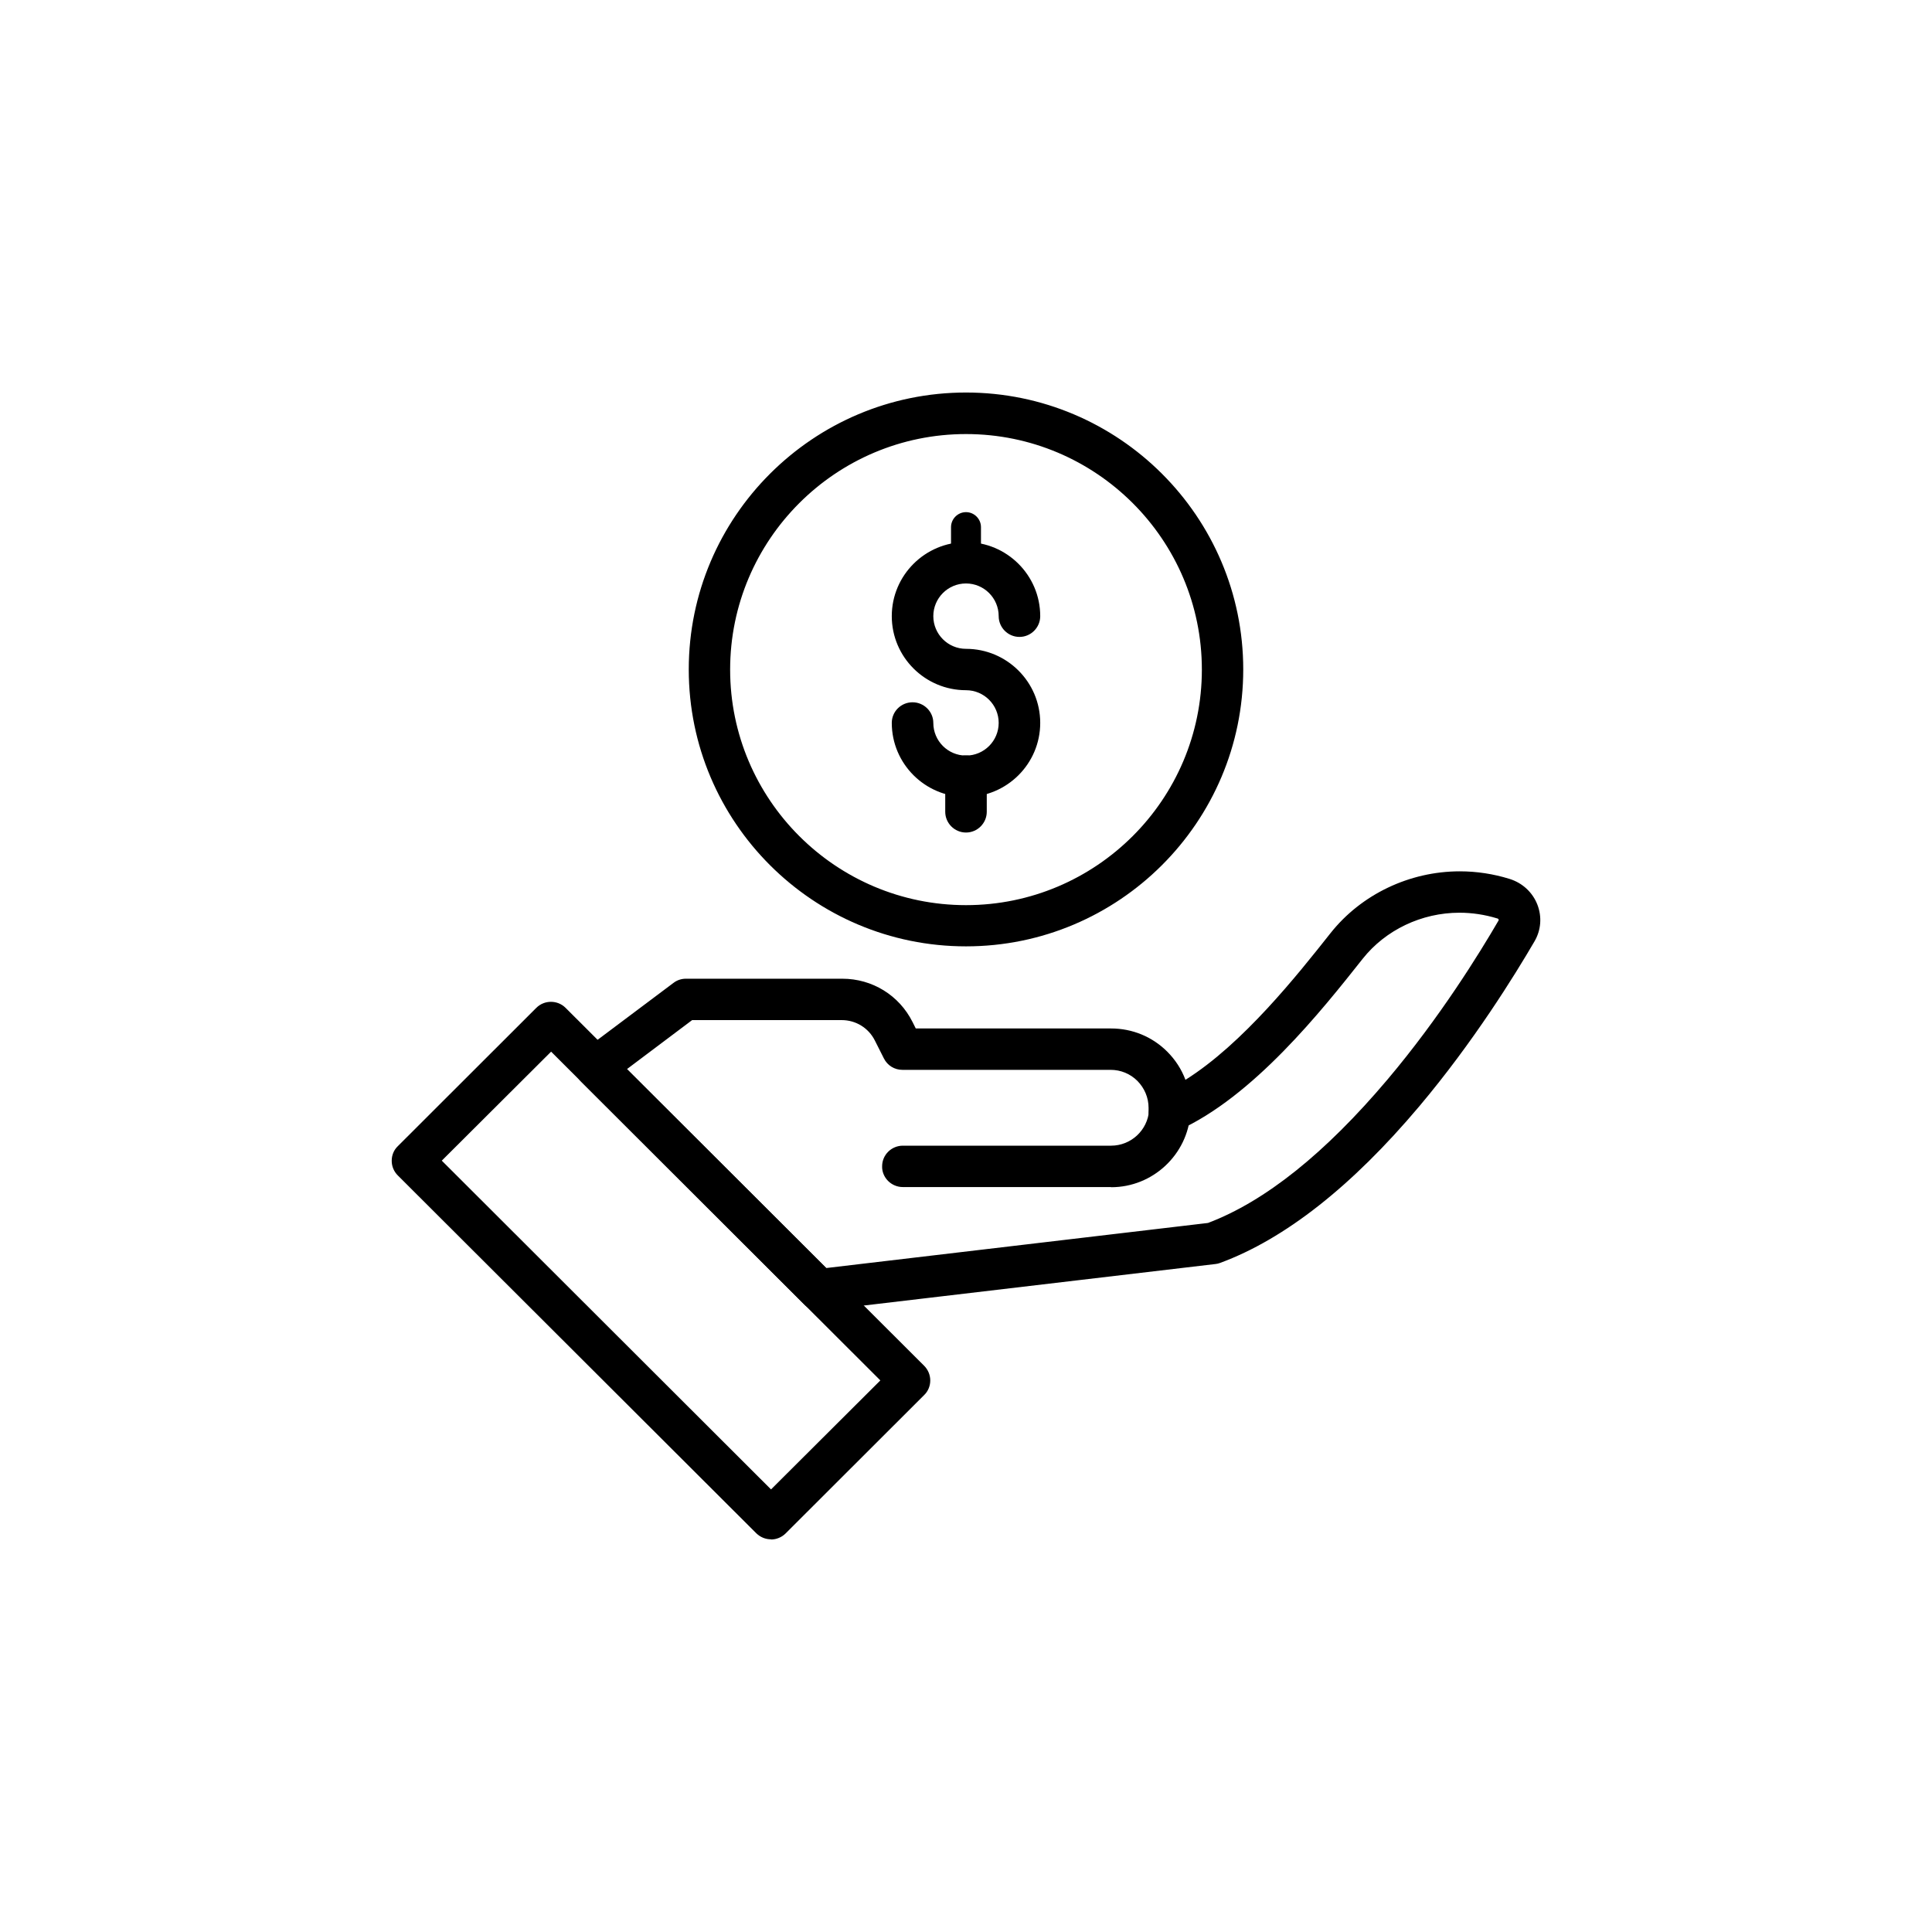
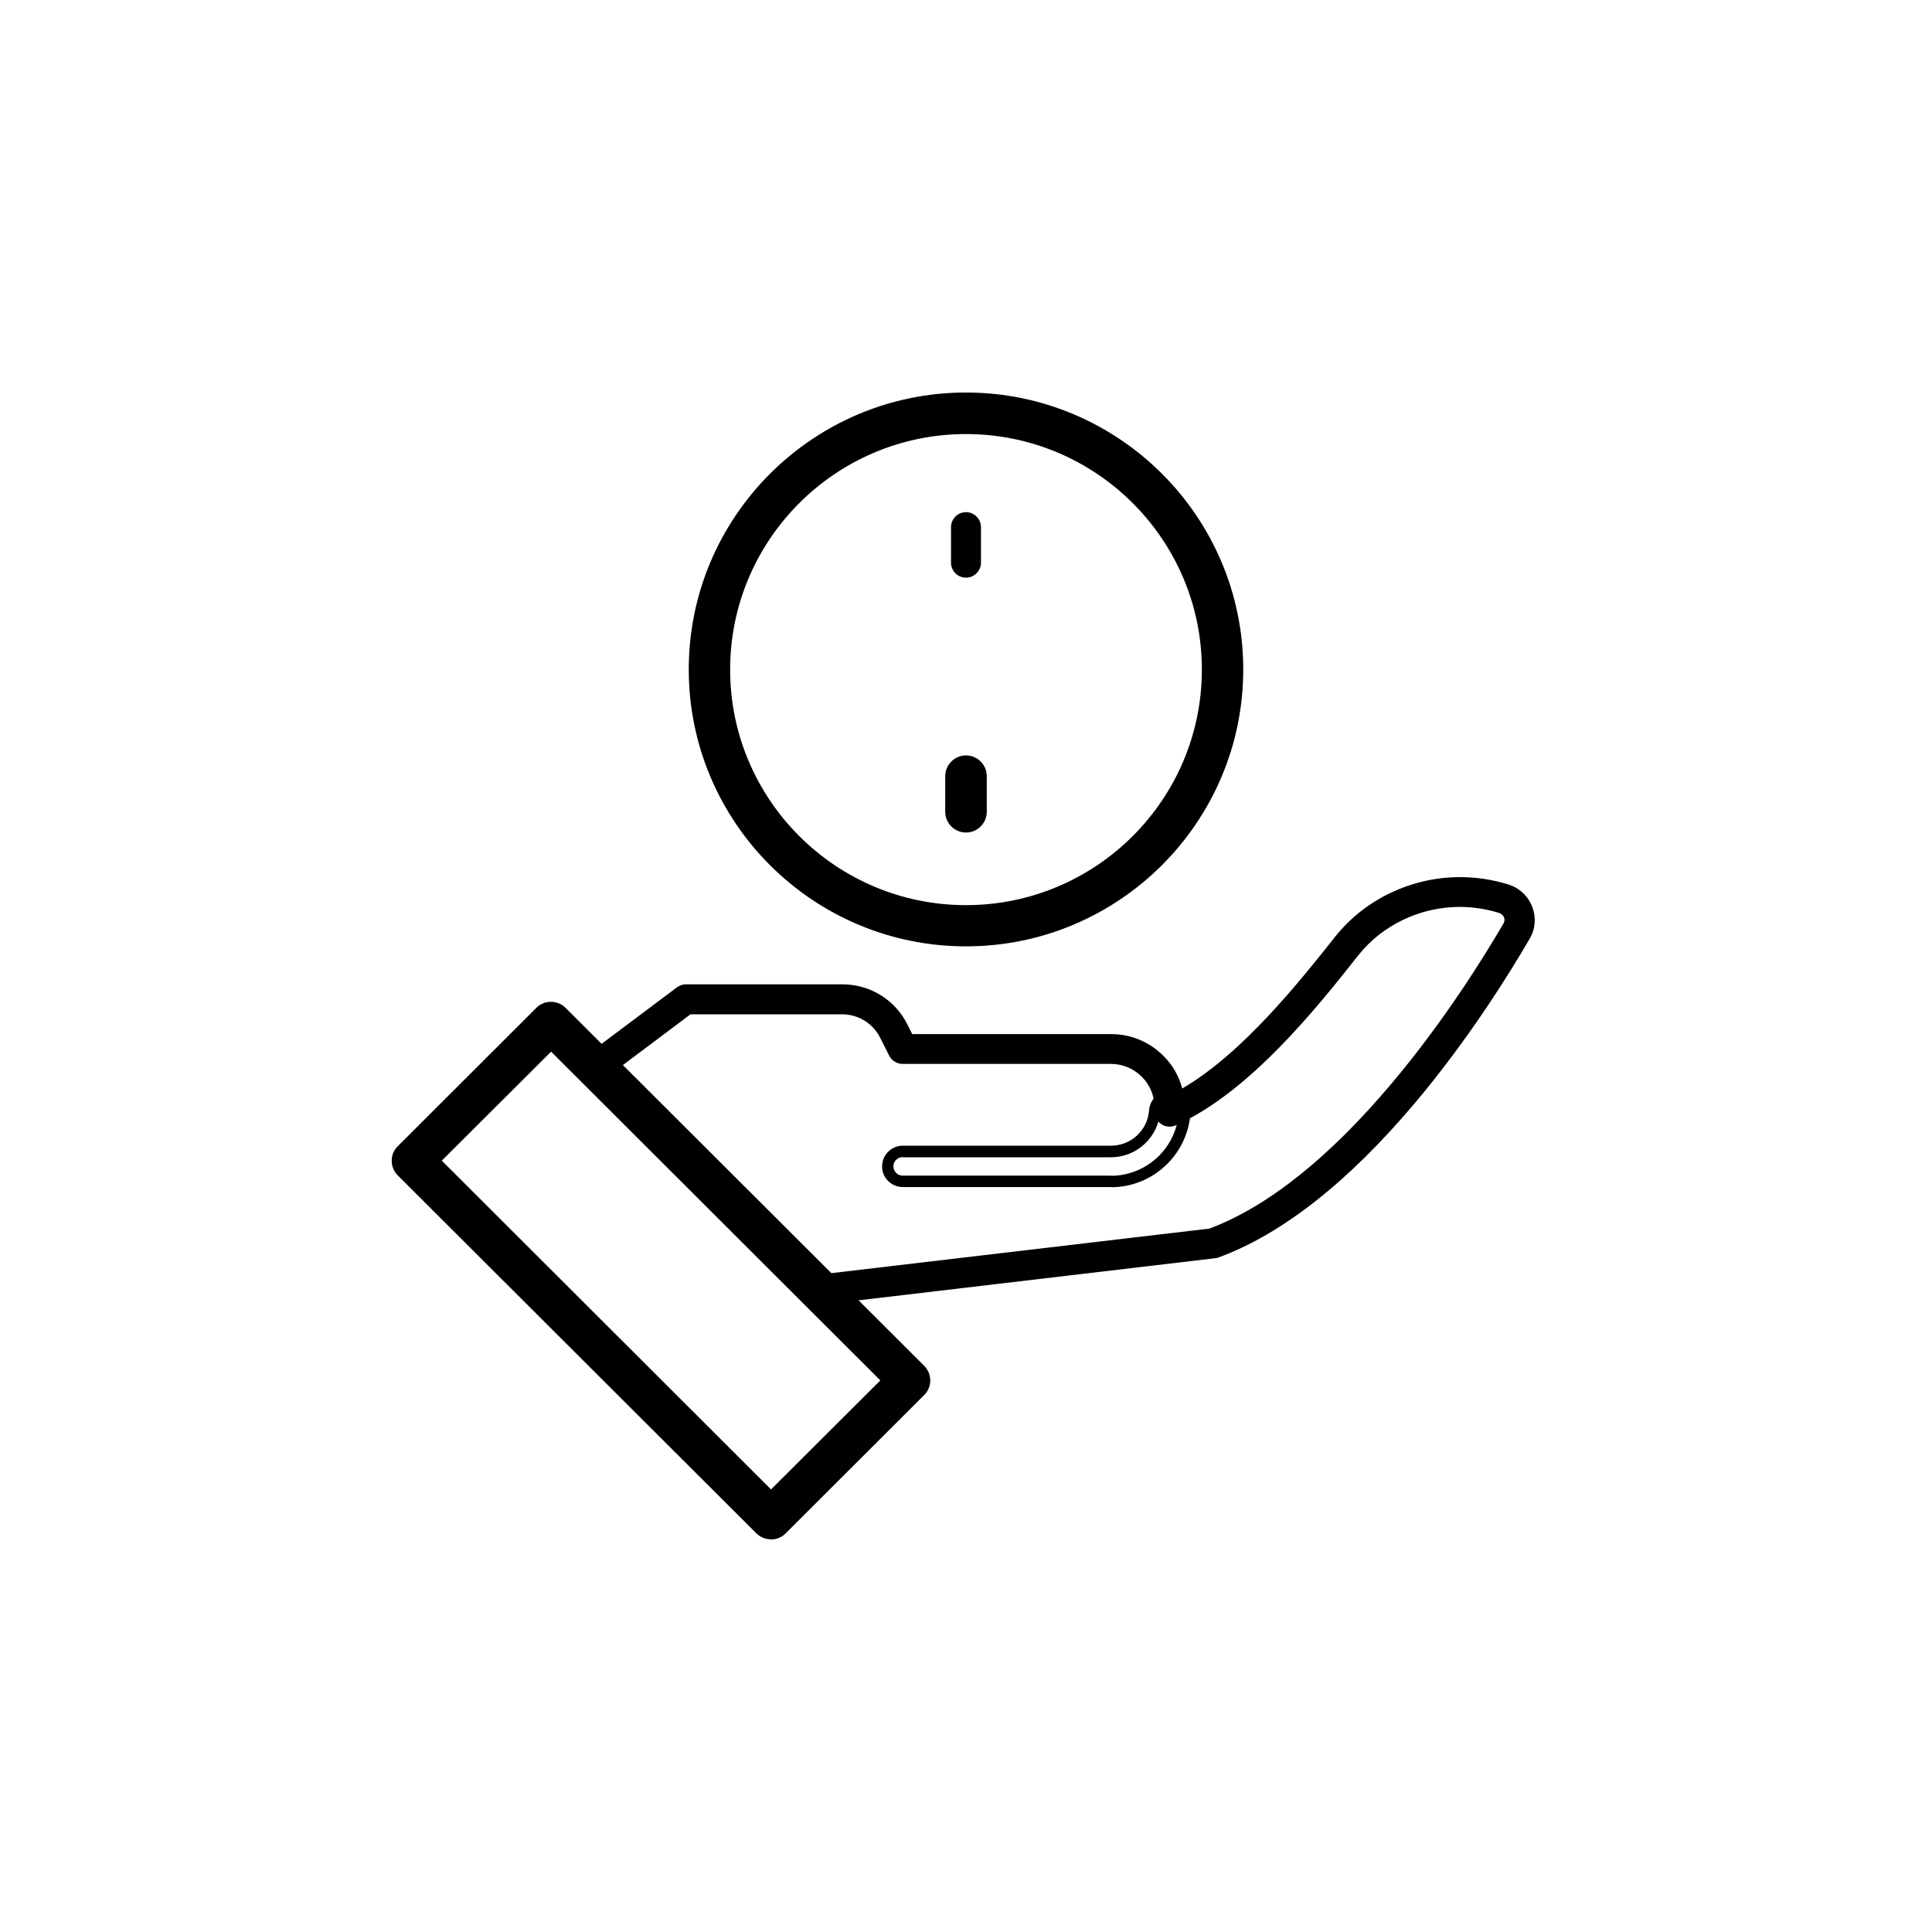
<svg xmlns="http://www.w3.org/2000/svg" id="a" viewBox="0 0 120 120">
  <path d="M75.34,77.22h0,0ZM38.41,66.37l12.78,12.76,23.93-2.82c3.62-1.36,7.43-4.4,11.33-9.03,3.27-3.88,5.75-7.89,6.94-9.93.08-.15.06-.28.03-.36-.03-.08-.11-.22-.32-.29-.79-.24-1.61-.37-2.43-.37-2.45,0-4.8,1.12-6.29,2.99-2.52,3.19-6.74,8.52-11.36,10.58-.3.13-.65.1-.91-.09-.27-.19-.42-.5-.4-.83,0-.06,0-.12,0-.19,0-.72-.28-1.41-.8-1.92-.51-.51-1.2-.79-1.92-.79h-12.93c-.35,0-.67-.2-.83-.51l-.56-1.11c-.45-.9-1.36-1.46-2.37-1.46h-9.41l-4.49,3.37ZM50.86,81.04c-.24,0-.48-.1-.66-.27l-13.86-13.84c-.19-.19-.29-.45-.27-.72.02-.27.15-.52.37-.68l5.6-4.2c.16-.12.36-.19.56-.19h9.72c1.72,0,3.27.95,4.04,2.49l.3.6h12.35c1.22,0,2.37.47,3.24,1.34.58.57.98,1.27,1.18,2.04,3.77-2.2,7.3-6.66,9.5-9.43,1.83-2.31,4.73-3.7,7.75-3.7,1.01,0,2.02.15,2.99.45.7.22,1.24.72,1.5,1.39.25.65.2,1.37-.15,1.97-1.22,2.1-3.76,6.21-7.12,10.2-4.15,4.92-8.26,8.16-12.21,9.61-.07.03-.14.04-.21.05l-24.48,2.89s-.07,0-.11,0" />
-   <path d="M50.86,81.4c-.34,0-.67-.14-.91-.38l-13.86-13.84c-.27-.26-.4-.63-.37-1,.03-.37.21-.71.51-.93l5.6-4.2c.22-.17.49-.26.77-.26h9.72c1.86,0,3.53,1.03,4.36,2.69l.2.4h12.13c1.32,0,2.56.51,3.49,1.44.5.5.89,1.1,1.13,1.75,3.57-2.24,6.96-6.52,9.01-9.11,1.91-2.41,4.91-3.84,8.03-3.84,1.05,0,2.09.16,3.09.47.8.25,1.43.83,1.73,1.6.29.75.23,1.58-.18,2.28-1.23,2.11-3.79,6.25-7.16,10.25-4.19,4.97-8.35,8.24-12.36,9.72-.1.04-.2.06-.29.07l-24.48,2.89s-.1,0-.15,0ZM42.59,61.5c-.13,0-.25.04-.35.11l-5.6,4.2c-.13.1-.22.25-.23.42-.01.17.05.33.17.45l13.86,13.84c.12.12.3.19.47.16l24.49-2.89s.09-.02.13-.03c3.9-1.43,7.96-4.63,12.06-9.51,3.34-3.96,5.87-8.05,7.09-10.15.3-.51.34-1.12.13-1.66-.22-.56-.69-.99-1.28-1.18-.94-.29-1.91-.44-2.88-.44-2.91,0-5.7,1.33-7.47,3.56-2.16,2.73-5.77,7.28-9.6,9.52l-.4.23-.12-.45c-.19-.71-.57-1.35-1.09-1.88-.8-.8-1.86-1.24-2.99-1.24h-12.57l-.4-.79c-.71-1.42-2.14-2.3-3.72-2.3h-9.72ZM51.07,79.51l-13.2-13.17,4.91-3.69h9.53c1.15,0,2.18.64,2.69,1.66l.56,1.11c.1.19.3.32.52.32h12.93c.82,0,1.59.32,2.17.9.58.58.9,1.35.9,2.17,0,.07,0,.13,0,.2-.02.21.08.41.24.53.17.12.38.14.57.05,4.54-2.02,8.72-7.31,11.23-10.47,1.55-1.96,4-3.13,6.57-3.13.86,0,1.71.13,2.54.39.26.08.45.25.55.49.09.23.07.47-.05.67-1.19,2.05-3.68,6.08-6.97,9.98-3.94,4.68-7.81,7.75-11.48,9.13l-.08.02-24.1,2.84ZM38.95,66.41l12.37,12.35,23.71-2.8c3.55-1.34,7.29-4.34,11.15-8.91,3.26-3.86,5.72-7.85,6.9-9.88.01-.02.01-.04,0-.06-.01-.03-.04-.06-.1-.07-.76-.23-1.54-.35-2.33-.35-2.35,0-4.59,1.07-6.01,2.86-2.54,3.21-6.8,8.58-11.49,10.68-.41.18-.89.14-1.26-.12-.37-.26-.58-.7-.55-1.14,0-.06,0-.11,0-.16,0-.63-.25-1.22-.69-1.67-.45-.45-1.04-.69-1.67-.69h-12.93c-.49,0-.93-.27-1.15-.71l-.56-1.11c-.39-.78-1.18-1.27-2.06-1.27h-9.29l-4.07,3.06ZM75.34,77.58v-.71s0,0,0,0v.71Z" />
-   <path d="M69,73.37h-12.93c-.52,0-.93-.42-.93-.93,0-.51.42-.93.93-.93h12.93s0,0,0,0c1.42,0,2.61-1.11,2.71-2.52.04-.51.48-.9.99-.86.51.04.9.48.87.99-.16,2.39-2.17,4.25-4.57,4.25" />
  <path d="M69,73.73h-12.93c-.34,0-.67-.14-.91-.38-.24-.24-.38-.57-.37-.91,0-.71.58-1.28,1.29-1.28h12.93c1.24,0,2.27-.96,2.36-2.19.05-.71.65-1.25,1.37-1.19.71.05,1.24.66,1.2,1.37-.18,2.57-2.34,4.59-4.92,4.59ZM56.07,71.87c-.32,0-.58.26-.58.57,0,.15.06.3.17.41.11.11.25.17.41.17h12.93s0,.36,0,.36v-.35c2.21,0,4.06-1.72,4.21-3.92.02-.32-.22-.59-.54-.61-.31-.02-.59.22-.61.53-.11,1.6-1.45,2.85-3.06,2.85h-12.93Z" />
  <path d="M26.94,72.09l20.95,20.92,7.29-7.28-20.95-20.92-7.29,7.28ZM47.89,95.26c-.25,0-.48-.1-.66-.27l-22.27-22.23c-.18-.17-.27-.41-.27-.66s.1-.48.27-.66l8.6-8.59c.36-.36.95-.36,1.32,0l22.27,22.23c.36.36.36.95,0,1.31l-8.6,8.59c-.18.17-.41.27-.66.27" />
  <path d="M47.89,95.61c-.34,0-.66-.13-.91-.37l-22.27-22.23c-.24-.24-.38-.56-.38-.91s.13-.67.38-.91l8.6-8.59c.5-.5,1.32-.5,1.82,0l22.27,22.23c.24.24.38.57.38.91,0,.34-.13.67-.38.91l-8.6,8.59c-.24.24-.57.38-.91.38ZM34.22,62.93c-.15,0-.3.06-.41.17l-8.6,8.59c-.11.11-.17.25-.17.41s.06.3.17.4l22.27,22.23c.22.22.6.22.82,0l8.6-8.59c.11-.11.17-.25.17-.41s-.06-.3-.17-.41l-22.27-22.23c-.11-.11-.26-.17-.41-.17ZM47.89,93.51l-21.45-21.42,7.79-7.78,21.45,21.42-7.79,7.78ZM27.44,72.09l20.45,20.42,6.79-6.77-20.45-20.42-6.79,6.77Z" />
-   <path d="M60,49.15c-2.34,0-4.25-1.9-4.25-4.25,0-.51.42-.93.93-.93s.93.42.93.93c0,1.32,1.07,2.39,2.39,2.39s2.39-1.07,2.39-2.39-1.07-2.39-2.39-2.39c-2.34,0-4.25-1.9-4.25-4.25s1.91-4.25,4.25-4.25,4.25,1.9,4.25,4.25c0,.51-.42.93-.93.93s-.93-.42-.93-.93c0-1.32-1.07-2.39-2.39-2.39s-2.39,1.07-2.39,2.39,1.07,2.39,2.39,2.39c2.34,0,4.25,1.9,4.25,4.25s-1.91,4.25-4.25,4.25" />
-   <path d="M60,49.5c-2.54,0-4.61-2.06-4.61-4.6,0-.71.58-1.28,1.29-1.28s1.29.58,1.29,1.28c0,1.12.91,2.03,2.03,2.03s2.03-.91,2.03-2.03-.91-2.03-2.03-2.03c-2.54,0-4.61-2.06-4.61-4.6s2.07-4.6,4.61-4.6,4.61,2.06,4.61,4.6c0,.71-.58,1.29-1.29,1.29s-1.29-.58-1.29-1.29c0-1.12-.91-2.03-2.03-2.03s-2.03.91-2.03,2.03.91,2.03,2.03,2.03c2.54,0,4.61,2.06,4.61,4.6s-2.07,4.6-4.61,4.6ZM56.68,44.33c-.32,0-.58.26-.58.57,0,2.15,1.75,3.89,3.9,3.89s3.9-1.75,3.9-3.89-1.75-3.89-3.9-3.89c-1.51,0-2.74-1.23-2.74-2.74s1.23-2.74,2.74-2.74,2.74,1.23,2.74,2.74c0,.32.26.58.58.58s.58-.26.58-.58c0-2.15-1.75-3.89-3.9-3.89s-3.9,1.75-3.9,3.89,1.75,3.89,3.9,3.89c1.51,0,2.74,1.23,2.74,2.74s-1.23,2.74-2.74,2.74-2.74-1.23-2.74-2.74c0-.32-.26-.57-.58-.57Z" />
  <path d="M60,35.88c-.52,0-.93-.42-.93-.93v-2.21c0-.51.42-.93.93-.93s.93.42.93.93v2.21c0,.51-.42.93-.93.93" />
  <path d="M60,51.36c-.52,0-.93-.42-.93-.93v-2.21c0-.51.42-.93.93-.93s.93.42.93.93v2.21c0,.52-.42.93-.93.93" />
  <path d="M60,51.71c-.71,0-1.29-.58-1.29-1.29v-2.21c0-.71.58-1.29,1.29-1.29s1.29.58,1.29,1.29v2.21c0,.71-.58,1.29-1.29,1.29ZM60,47.64c-.32,0-.58.26-.58.58v2.21c0,.32.26.58.58.58s.58-.26.58-.58v-2.21c0-.32-.26-.58-.58-.58Z" />
  <path d="M60,26.6c-8.27,0-15.01,6.72-15.01,14.98s6.73,14.98,15.01,14.98,15.01-6.72,15.01-14.98-6.73-14.98-15.01-14.98M60,58.43c-9.3,0-16.87-7.56-16.87-16.84s7.57-16.84,16.87-16.84,16.87,7.56,16.87,16.84-7.57,16.84-16.87,16.84" />
  <path d="M60,58.78c-9.5,0-17.22-7.71-17.22-17.2s7.73-17.2,17.22-17.2,17.22,7.71,17.22,17.2-7.73,17.2-17.22,17.2ZM60,25.1c-9.11,0-16.51,7.4-16.51,16.49s7.41,16.49,16.51,16.49,16.51-7.4,16.51-16.49-7.41-16.49-16.51-16.49ZM60,56.92c-8.47,0-15.36-6.88-15.36-15.34s6.89-15.34,15.36-15.34,15.36,6.88,15.36,15.34-6.89,15.34-15.36,15.34ZM60,26.96c-8.08,0-14.65,6.56-14.65,14.63s6.57,14.63,14.65,14.63,14.65-6.56,14.65-14.63-6.57-14.63-14.65-14.63Z" />
</svg>